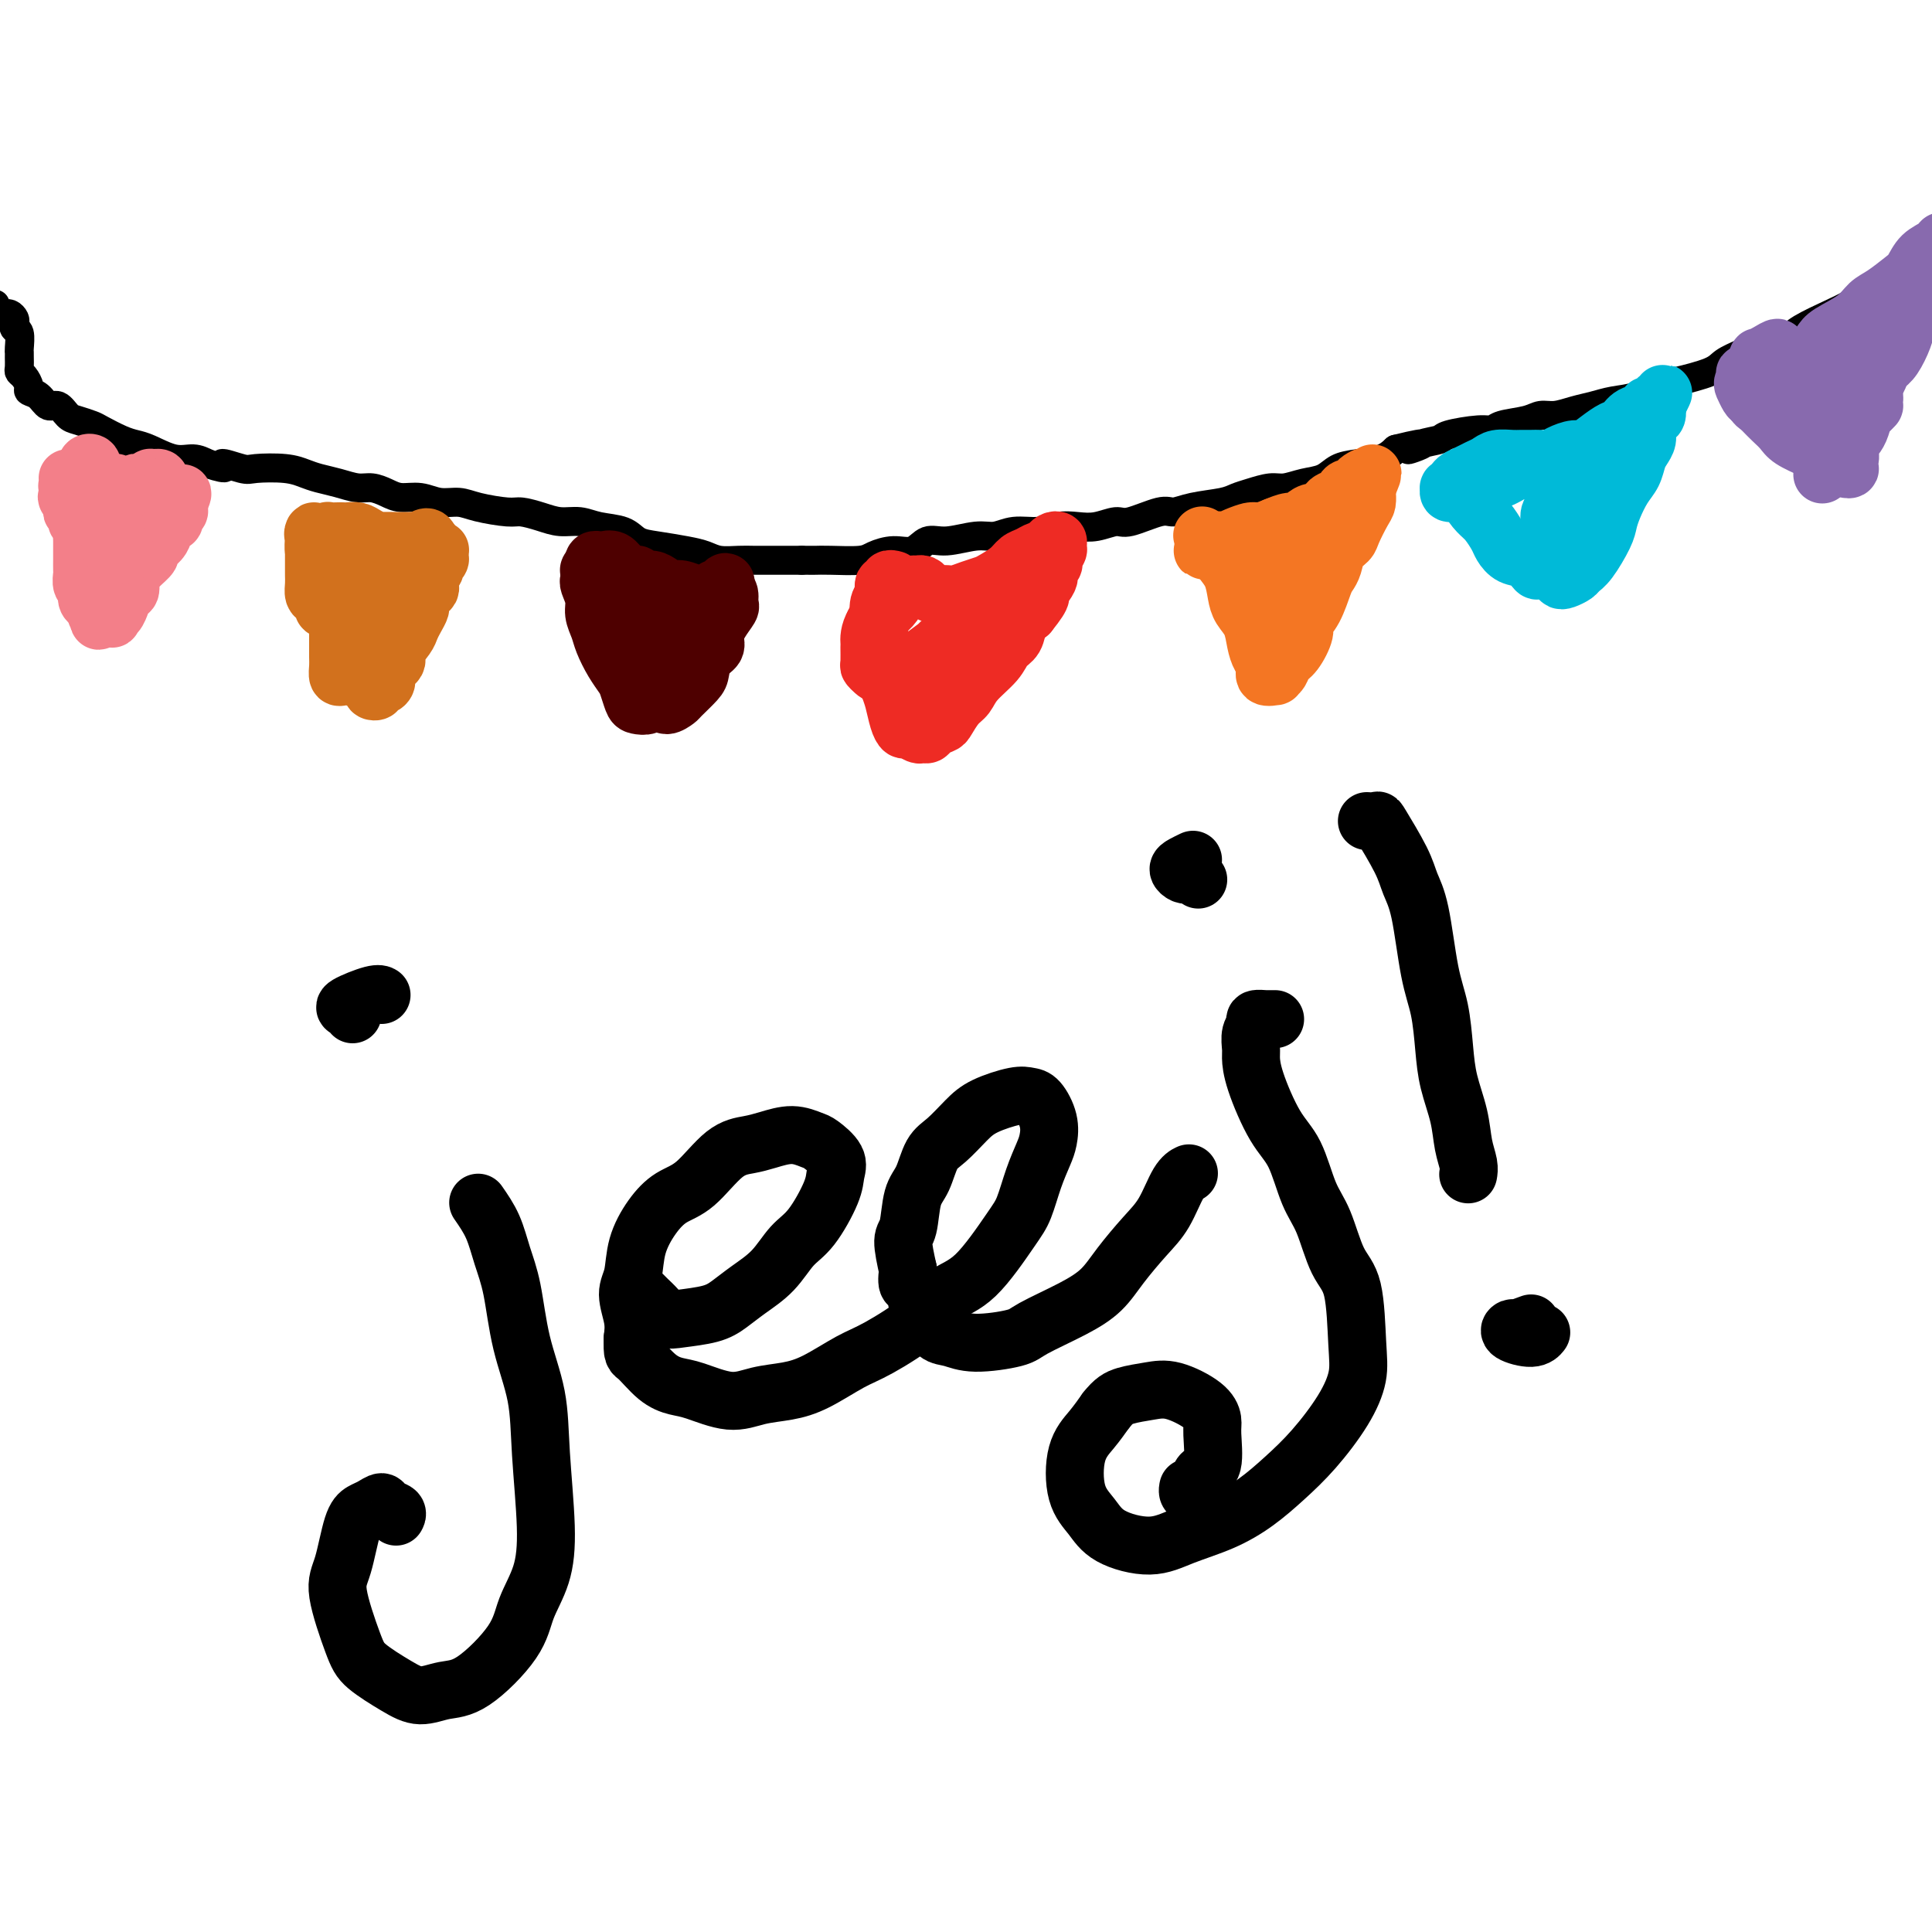
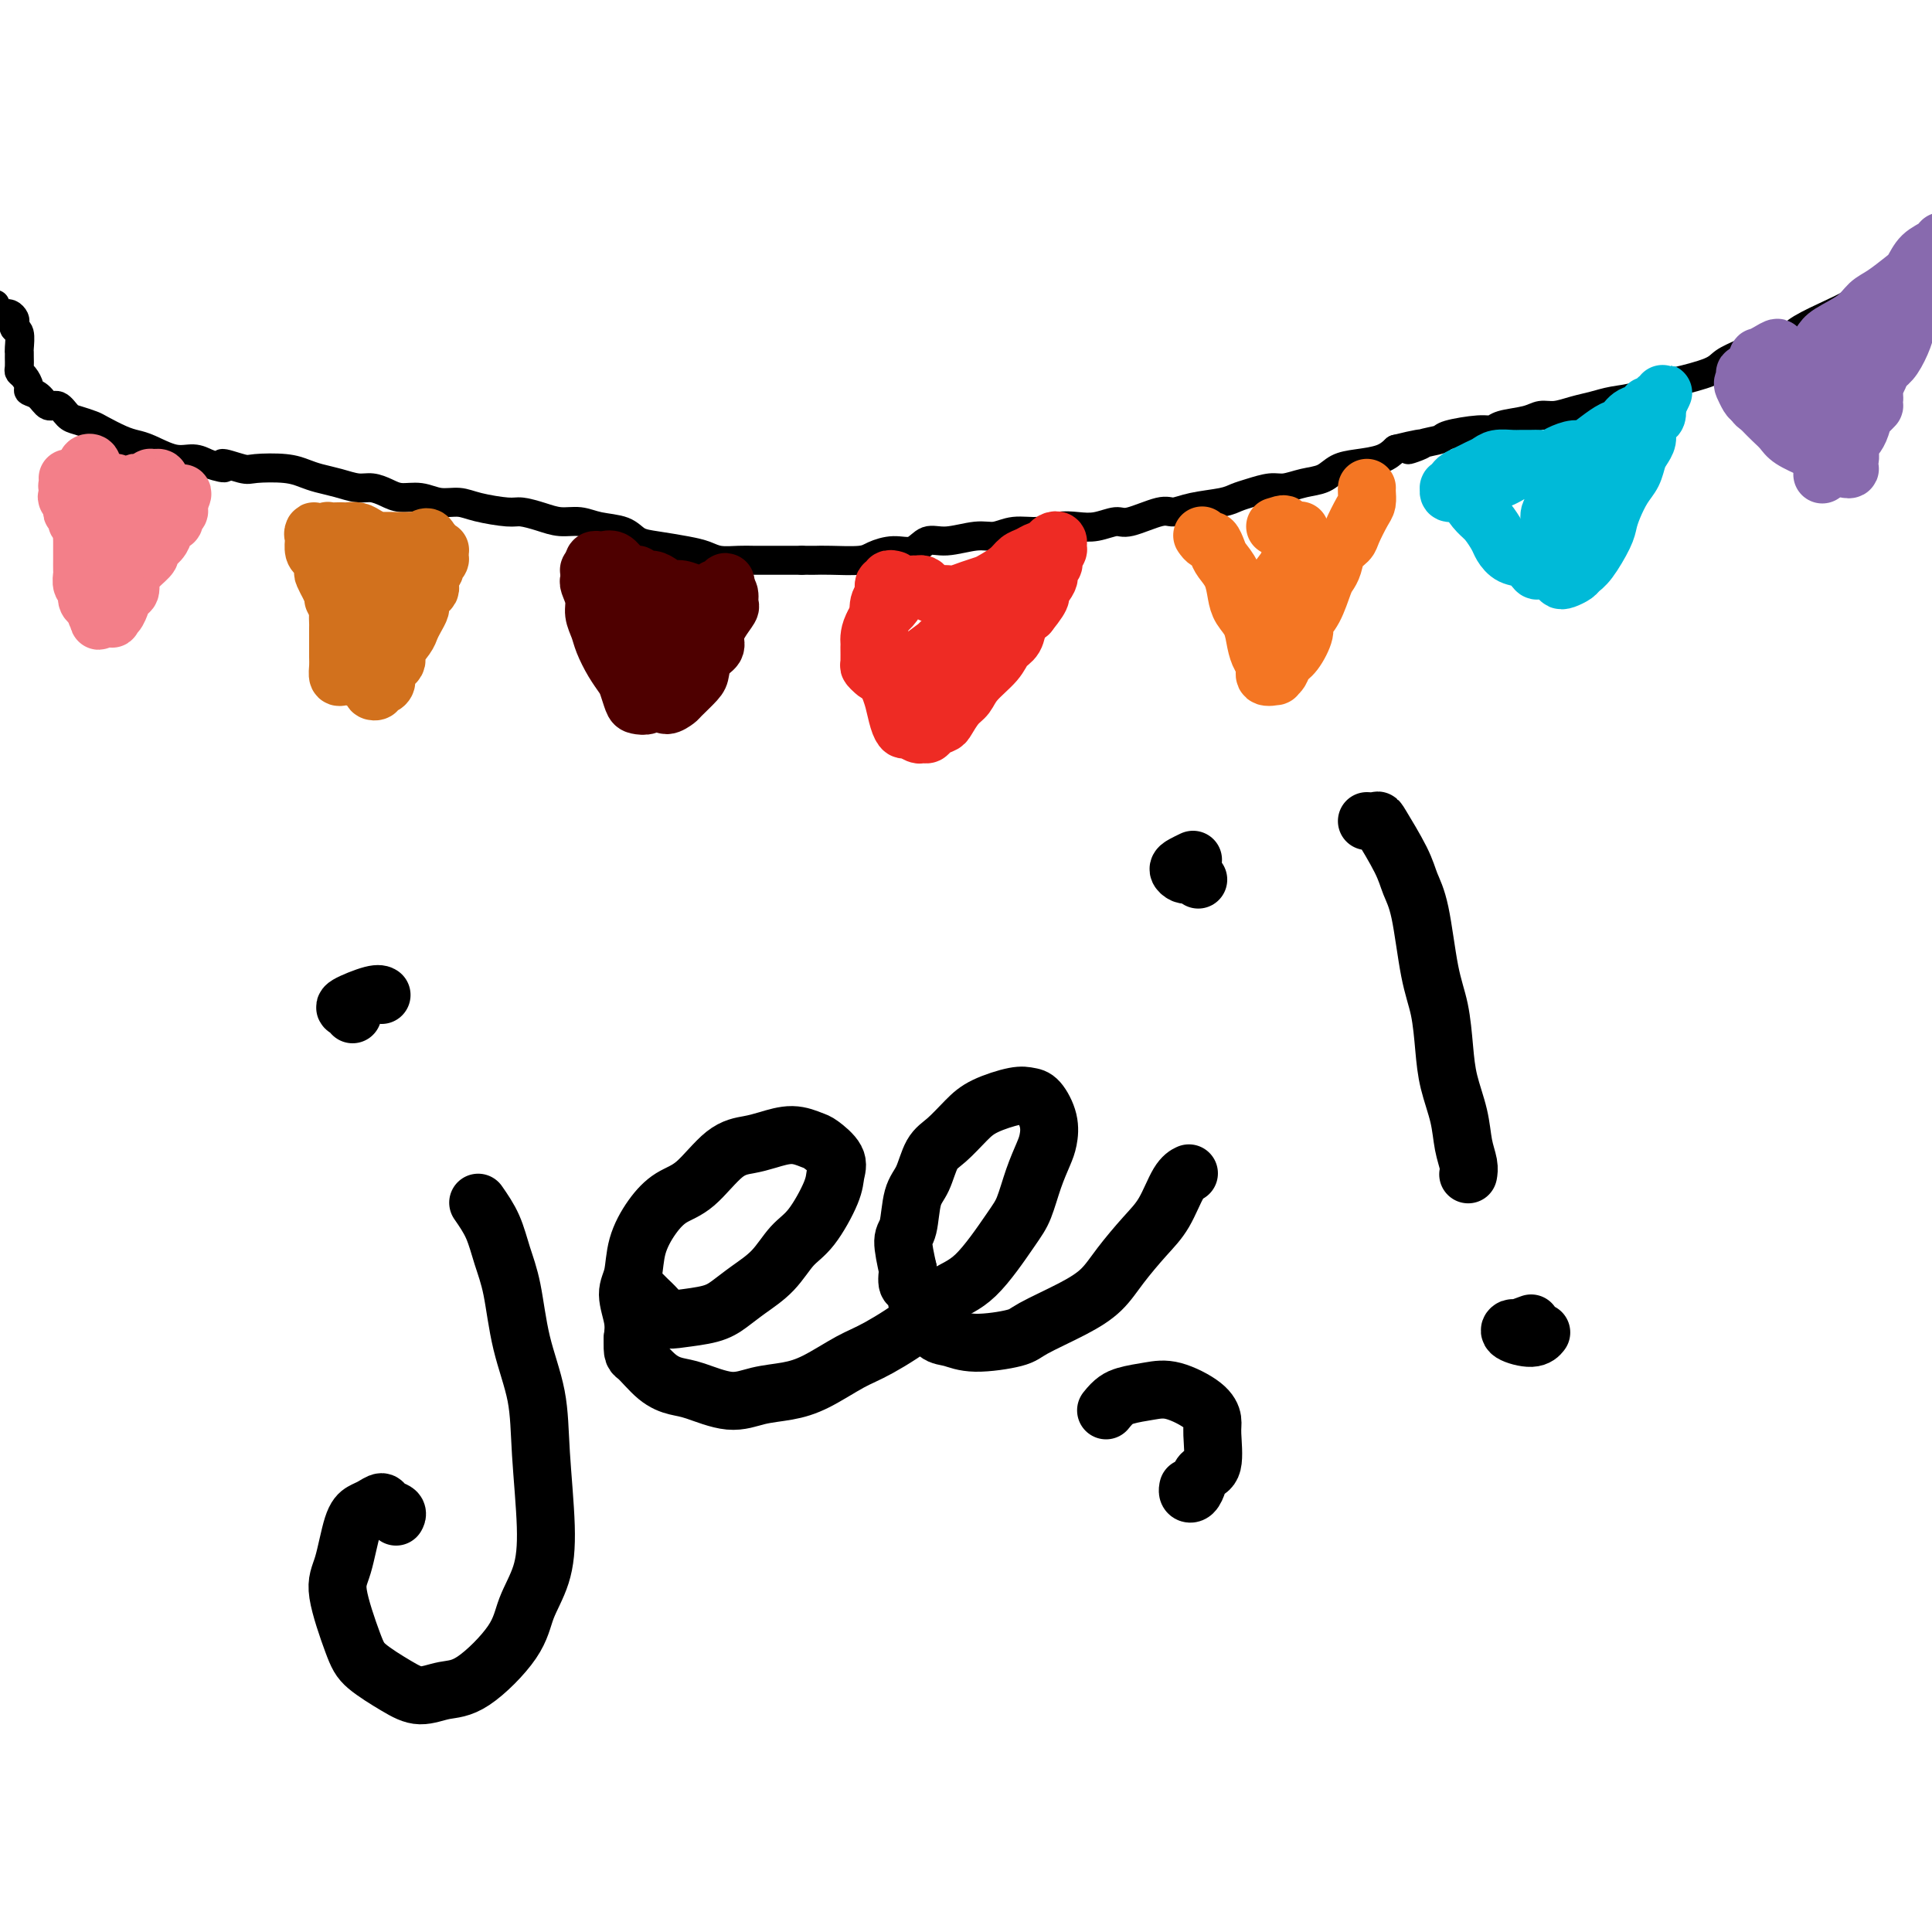
<svg xmlns="http://www.w3.org/2000/svg" viewBox="0 0 400 400" version="1.1">
  <g fill="none" stroke="#000000" stroke-width="6" stroke-linecap="round" stroke-linejoin="round">
    <path d="M-1,63c0.022,0.310 0.044,0.619 0,1c-0.044,0.381 -0.152,0.833 0,1c0.152,0.167 0.566,0.048 1,0c0.434,-0.048 0.887,-0.024 1,0c0.113,0.024 -0.114,0.048 0,0c0.114,-0.048 0.570,-0.170 1,0c0.430,0.170 0.833,0.630 1,1c0.167,0.370 0.097,0.649 0,1c-0.097,0.351 -0.222,0.776 0,1c0.222,0.224 0.792,0.249 1,1c0.208,0.751 0.055,2.229 0,3c-0.055,0.771 -0.012,0.836 0,1c0.012,0.164 -0.007,0.429 0,1c0.007,0.571 0.039,1.449 0,2c-0.039,0.551 -0.148,0.776 0,1c0.148,0.224 0.553,0.446 1,1c0.447,0.554 0.935,1.439 1,2c0.065,0.561 -0.292,0.798 0,1c0.292,0.202 1.232,0.369 2,1c0.768,0.631 1.365,1.728 2,2c0.635,0.272 1.309,-0.279 2,0c0.691,0.279 1.399,1.388 2,2c0.601,0.612 1.095,0.728 2,1c0.905,0.272 2.222,0.702 3,1c0.778,0.298 1.019,0.466 2,1c0.981,0.534 2.703,1.435 4,2c1.297,0.565 2.171,0.795 3,1c0.829,0.205 1.614,0.385 3,1c1.386,0.615 3.373,1.666 5,2c1.627,0.334 2.893,-0.047 4,0c1.107,0.047 2.053,0.524 3,1" />
    <path d="M43,96c5.568,1.797 2.990,0.288 3,0c0.010,-0.288 2.610,0.644 4,1c1.390,0.356 1.571,0.137 3,0c1.429,-0.137 4.105,-0.190 6,0c1.895,0.190 3.010,0.625 4,1c0.990,0.375 1.854,0.692 3,1c1.146,0.308 2.574,0.608 4,1c1.426,0.392 2.849,0.874 4,1c1.151,0.126 2.029,-0.106 3,0c0.971,0.106 2.034,0.549 3,1c0.966,0.451 1.834,0.908 3,1c1.166,0.092 2.630,-0.182 4,0c1.370,0.182 2.644,0.818 4,1c1.356,0.182 2.792,-0.092 4,0c1.208,0.092 2.188,0.551 4,1c1.812,0.449 4.455,0.890 6,1c1.545,0.110 1.990,-0.111 3,0c1.010,0.111 2.585,0.553 4,1c1.415,0.447 2.671,0.897 4,1c1.329,0.103 2.730,-0.141 4,0c1.270,0.141 2.408,0.668 4,1c1.592,0.332 3.637,0.470 5,1c1.363,0.530 2.044,1.452 3,2c0.956,0.548 2.188,0.721 4,1c1.812,0.279 4.203,0.663 6,1c1.797,0.337 3.000,0.626 4,1c1.000,0.374 1.798,0.832 3,1c1.202,0.168 2.807,0.045 4,0c1.193,-0.045 1.975,-0.012 3,0c1.025,0.012 2.293,0.003 4,0c1.707,-0.003 3.854,-0.002 6,0" />
    <path d="M166,116c3.215,0.003 2.754,0.011 3,0c0.246,-0.011 1.199,-0.039 3,0c1.801,0.039 4.449,0.146 6,0c1.551,-0.146 2.005,-0.546 3,-1c0.995,-0.454 2.531,-0.963 4,-1c1.469,-0.037 2.871,0.398 4,0c1.129,-0.398 1.984,-1.627 3,-2c1.016,-0.373 2.193,0.111 4,0c1.807,-0.111 4.244,-0.818 6,-1c1.756,-0.182 2.833,0.161 4,0c1.167,-0.161 2.426,-0.827 4,-1c1.574,-0.173 3.465,0.145 5,0c1.535,-0.145 2.715,-0.755 4,-1c1.285,-0.245 2.676,-0.126 4,0c1.324,0.126 2.580,0.259 4,0c1.420,-0.259 3.003,-0.910 4,-1c0.997,-0.090 1.408,0.379 3,0c1.592,-0.379 4.365,-1.607 6,-2c1.635,-0.393 2.131,0.050 3,0c0.869,-0.050 2.113,-0.592 4,-1c1.887,-0.408 4.419,-0.683 6,-1c1.581,-0.317 2.211,-0.677 3,-1c0.789,-0.323 1.737,-0.610 3,-1c1.263,-0.390 2.840,-0.882 4,-1c1.160,-0.118 1.901,0.137 3,0c1.099,-0.137 2.556,-0.666 4,-1c1.444,-0.334 2.876,-0.474 4,-1c1.124,-0.526 1.940,-1.440 3,-2c1.060,-0.560 2.362,-0.766 4,-1c1.638,-0.234 3.611,-0.495 5,-1c1.389,-0.505 2.195,-1.252 3,-2" />
    <path d="M289,93c9.129,-2.273 4.452,-0.455 3,0c-1.452,0.455 0.322,-0.452 2,-1c1.678,-0.548 3.262,-0.738 4,-1c0.738,-0.262 0.631,-0.595 2,-1c1.369,-0.405 4.215,-0.883 6,-1c1.785,-0.117 2.511,0.127 3,0c0.489,-0.127 0.742,-0.626 2,-1c1.258,-0.374 3.522,-0.625 5,-1c1.478,-0.375 2.168,-0.874 3,-1c0.832,-0.126 1.804,0.122 3,0c1.196,-0.122 2.617,-0.614 4,-1c1.383,-0.386 2.729,-0.666 4,-1c1.271,-0.334 2.466,-0.722 4,-1c1.534,-0.278 3.407,-0.445 5,-1c1.593,-0.555 2.907,-1.499 4,-2c1.093,-0.501 1.965,-0.558 4,-1c2.035,-0.442 5.235,-1.270 7,-2c1.765,-0.730 2.097,-1.363 3,-2c0.903,-0.637 2.376,-1.276 4,-2c1.624,-0.724 3.397,-1.531 5,-2c1.603,-0.469 3.035,-0.600 4,-1c0.965,-0.400 1.462,-1.070 3,-2c1.538,-0.930 4.116,-2.122 6,-3c1.884,-0.878 3.074,-1.443 4,-2c0.926,-0.557 1.589,-1.108 3,-2c1.411,-0.892 3.571,-2.126 5,-3c1.429,-0.874 2.126,-1.389 3,-2c0.874,-0.611 1.925,-1.318 3,-2c1.075,-0.682 2.174,-1.337 3,-2c0.826,-0.663 1.379,-1.332 2,-2c0.621,-0.668 1.311,-1.334 2,-2" />
    <path d="M404,48c8.545,-4.890 4.906,-2.615 4,-2c-0.906,0.615 0.920,-0.428 2,-1c1.080,-0.572 1.414,-0.671 2,-1c0.586,-0.329 1.426,-0.888 2,-1c0.574,-0.112 0.883,0.224 1,0c0.117,-0.224 0.042,-1.009 0,-1c-0.042,0.009 -0.050,0.812 0,1c0.050,0.188 0.158,-0.238 0,0c-0.158,0.238 -0.581,1.141 -1,2c-0.419,0.859 -0.834,1.674 -1,2c-0.166,0.326 -0.083,0.163 0,0" />
  </g>
  <g fill="none" stroke="#F37F89" stroke-width="12" stroke-linecap="round" stroke-linejoin="round">
    <path d="M14,99c0.028,0.304 0.057,0.607 0,1c-0.057,0.393 -0.198,0.875 0,1c0.198,0.125 0.736,-0.107 1,0c0.264,0.107 0.253,0.553 0,1c-0.253,0.447 -0.748,0.894 -1,1c-0.252,0.106 -0.260,-0.130 0,0c0.260,0.130 0.788,0.626 1,1c0.212,0.374 0.110,0.626 0,1c-0.110,0.374 -0.227,0.870 0,1c0.227,0.130 0.797,-0.105 1,0c0.203,0.105 0.040,0.552 0,1c-0.040,0.448 0.042,0.899 0,1c-0.042,0.101 -0.207,-0.146 0,0c0.207,0.146 0.788,0.687 1,1c0.212,0.313 0.057,0.399 0,1c-0.057,0.601 -0.015,1.718 0,2c0.015,0.282 0.004,-0.271 0,0c-0.004,0.271 -0.001,1.367 0,2c0.001,0.633 -0.001,0.804 0,1c0.001,0.196 0.004,0.419 0,1c-0.004,0.581 -0.016,1.521 0,2c0.016,0.479 0.060,0.495 0,1c-0.060,0.505 -0.223,1.497 0,2c0.223,0.503 0.833,0.516 1,1c0.167,0.484 -0.109,1.438 0,2c0.109,0.562 0.603,0.732 1,1c0.397,0.268 0.699,0.634 1,1" />
    <path d="M20,126c0.923,4.405 0.231,1.916 0,1c-0.231,-0.916 -0.002,-0.260 0,0c0.002,0.260 -0.224,0.123 0,0c0.224,-0.123 0.896,-0.234 1,0c0.104,0.234 -0.362,0.811 0,1c0.362,0.189 1.551,-0.010 2,0c0.449,0.010 0.158,0.229 0,0c-0.158,-0.229 -0.183,-0.906 0,-1c0.183,-0.094 0.575,0.394 1,0c0.425,-0.394 0.884,-1.671 1,-2c0.116,-0.329 -0.109,0.291 0,0c0.109,-0.291 0.553,-1.491 1,-2c0.447,-0.509 0.898,-0.325 1,-1c0.102,-0.675 -0.146,-2.207 0,-3c0.146,-0.793 0.687,-0.845 1,-1c0.313,-0.155 0.398,-0.411 1,-1c0.602,-0.589 1.719,-1.510 2,-2c0.281,-0.490 -0.275,-0.547 0,-1c0.275,-0.453 1.380,-1.301 2,-2c0.620,-0.699 0.755,-1.249 1,-2c0.245,-0.751 0.601,-1.704 1,-2c0.399,-0.296 0.843,0.065 1,0c0.157,-0.065 0.028,-0.556 0,-1c-0.028,-0.444 0.045,-0.840 0,-1c-0.045,-0.160 -0.208,-0.084 0,0c0.208,0.084 0.787,0.177 1,0c0.213,-0.177 0.061,-0.622 0,-1c-0.061,-0.378 -0.030,-0.689 0,-1" />
    <path d="M37,104c1.922,-3.713 -0.272,-0.995 -1,0c-0.728,0.995 0.011,0.266 0,0c-0.011,-0.266 -0.774,-0.070 -1,0c-0.226,0.070 0.083,0.015 0,0c-0.083,-0.015 -0.558,0.011 -1,0c-0.442,-0.011 -0.850,-0.058 -1,0c-0.150,0.058 -0.040,0.223 0,0c0.040,-0.223 0.010,-0.833 0,-1c-0.010,-0.167 -0.002,0.109 0,0c0.002,-0.109 -0.004,-0.604 0,-1c0.004,-0.396 0.016,-0.695 0,-1c-0.016,-0.305 -0.061,-0.617 0,-1c0.061,-0.383 0.229,-0.836 0,-1c-0.229,-0.164 -0.854,-0.040 -1,0c-0.146,0.040 0.186,-0.003 0,0c-0.186,0.003 -0.890,0.052 -1,0c-0.110,-0.052 0.374,-0.206 0,0c-0.374,0.206 -1.605,0.773 -2,1c-0.395,0.227 0.048,0.113 0,0c-0.048,-0.113 -0.586,-0.227 -1,0c-0.414,0.227 -0.703,0.794 -1,1c-0.297,0.206 -0.600,0.051 -1,0c-0.400,-0.051 -0.896,0.000 -1,0c-0.104,-0.000 0.183,-0.053 0,0c-0.183,0.053 -0.836,0.210 -1,0c-0.164,-0.210 0.162,-0.788 0,-1c-0.162,-0.212 -0.813,-0.057 -1,0c-0.187,0.057 0.089,0.016 0,0c-0.089,-0.016 -0.545,-0.008 -1,0" />
    <path d="M22,100c-1.555,0.171 -0.942,0.098 -1,0c-0.058,-0.098 -0.786,-0.222 -1,0c-0.214,0.222 0.087,0.789 0,1c-0.087,0.211 -0.560,0.066 -1,0c-0.440,-0.066 -0.846,-0.054 -1,0c-0.154,0.054 -0.055,0.150 0,0c0.055,-0.150 0.067,-0.547 0,-1c-0.067,-0.453 -0.213,-0.962 0,-1c0.213,-0.038 0.785,0.395 1,0c0.215,-0.395 0.072,-1.620 0,-2c-0.072,-0.380 -0.072,0.083 0,0c0.072,-0.083 0.216,-0.712 0,-1c-0.216,-0.288 -0.791,-0.236 -1,0c-0.209,0.236 -0.051,0.655 0,1c0.051,0.345 -0.005,0.614 0,1c0.005,0.386 0.071,0.887 0,1c-0.071,0.113 -0.279,-0.163 0,0c0.279,0.163 1.044,0.765 1,1c-0.044,0.235 -0.896,0.102 -1,0c-0.104,-0.102 0.542,-0.172 1,0c0.458,0.172 0.729,0.586 1,1" />
    <path d="M20,101c0.167,0.634 0.086,0.219 0,0c-0.086,-0.219 -0.177,-0.242 0,0c0.177,0.242 0.621,0.748 1,1c0.379,0.252 0.694,0.248 1,0c0.306,-0.248 0.605,-0.742 1,-1c0.395,-0.258 0.887,-0.280 1,0c0.113,0.280 -0.152,0.864 0,1c0.152,0.136 0.721,-0.175 1,0c0.279,0.175 0.267,0.838 0,1c-0.267,0.162 -0.790,-0.175 -1,0c-0.210,0.175 -0.109,0.863 0,1c0.109,0.137 0.225,-0.276 0,0c-0.225,0.276 -0.792,1.240 -1,2c-0.208,0.760 -0.055,1.317 0,2c0.055,0.683 0.014,1.493 0,2c-0.014,0.507 -0.001,0.710 0,1c0.001,0.290 -0.011,0.666 0,1c0.011,0.334 0.045,0.624 0,1c-0.045,0.376 -0.170,0.836 0,1c0.170,0.164 0.634,0.030 1,0c0.366,-0.030 0.634,0.043 1,0c0.366,-0.043 0.829,-0.204 1,0c0.171,0.204 0.049,0.773 0,1c-0.049,0.227 -0.024,0.114 0,0" />
  </g>
  <g fill="none" stroke="#D2711D" stroke-width="12" stroke-linecap="round" stroke-linejoin="round">
-     <path d="M65,112c-0.000,-0.181 -0.000,-0.362 0,0c0.000,0.362 0.000,1.265 0,2c-0.000,0.735 -0.001,1.300 0,2c0.001,0.700 0.003,1.536 0,2c-0.003,0.464 -0.011,0.558 0,1c0.011,0.442 0.040,1.233 0,2c-0.040,0.767 -0.150,1.512 0,2c0.150,0.488 0.561,0.720 1,1c0.439,0.280 0.905,0.607 1,1c0.095,0.393 -0.181,0.853 0,1c0.181,0.147 0.818,-0.017 1,0c0.182,0.017 -0.092,0.215 0,0c0.092,-0.215 0.550,-0.843 1,-1c0.450,-0.157 0.891,0.158 1,0c0.109,-0.158 -0.116,-0.789 0,-1c0.116,-0.211 0.571,-0.001 1,0c0.429,0.001 0.832,-0.207 1,0c0.168,0.207 0.101,0.830 0,1c-0.101,0.170 -0.237,-0.111 0,0c0.237,0.111 0.849,0.615 1,1c0.151,0.385 -0.157,0.653 0,1c0.157,0.347 0.778,0.775 1,1c0.222,0.225 0.044,0.249 0,1c-0.044,0.751 0.044,2.229 0,3c-0.044,0.771 -0.222,0.835 0,1c0.222,0.165 0.844,0.430 1,1c0.156,0.570 -0.154,1.446 0,2c0.154,0.554 0.773,0.788 1,1c0.227,0.212 0.061,0.403 0,1c-0.061,0.597 -0.017,1.599 0,2c0.017,0.401 0.009,0.200 0,0" />
    <path d="M76,140c0.399,2.347 -0.104,1.213 0,1c0.104,-0.213 0.815,0.493 1,1c0.185,0.507 -0.156,0.813 0,1c0.156,0.187 0.810,0.254 1,0c0.190,-0.254 -0.085,-0.831 0,-1c0.085,-0.169 0.529,0.069 1,0c0.471,-0.069 0.970,-0.445 1,-1c0.030,-0.555 -0.409,-1.289 0,-2c0.409,-0.711 1.668,-1.397 2,-2c0.332,-0.603 -0.261,-1.121 0,-2c0.261,-0.879 1.376,-2.118 2,-3c0.624,-0.882 0.759,-1.406 1,-2c0.241,-0.594 0.590,-1.258 1,-2c0.410,-0.742 0.880,-1.561 1,-2c0.120,-0.439 -0.111,-0.499 0,-1c0.111,-0.501 0.565,-1.444 1,-2c0.435,-0.556 0.853,-0.726 1,-1c0.147,-0.274 0.024,-0.651 0,-1c-0.024,-0.349 0.050,-0.671 0,-1c-0.050,-0.329 -0.223,-0.665 0,-1c0.223,-0.335 0.844,-0.668 1,-1c0.156,-0.332 -0.153,-0.664 0,-1c0.153,-0.336 0.769,-0.677 1,-1c0.231,-0.323 0.077,-0.626 0,-1c-0.077,-0.374 -0.077,-0.817 0,-1c0.077,-0.183 0.231,-0.105 0,0c-0.231,0.105 -0.846,0.238 -1,0c-0.154,-0.238 0.155,-0.847 0,-1c-0.155,-0.153 -0.772,0.151 -1,0c-0.228,-0.151 -0.065,-0.757 0,-1c0.065,-0.243 0.033,-0.121 0,0" />
    <path d="M89,112c-0.405,-1.547 -1.419,-0.415 -2,0c-0.581,0.415 -0.731,0.111 -1,0c-0.269,-0.111 -0.657,-0.030 -1,0c-0.343,0.030 -0.640,0.009 -1,0c-0.360,-0.009 -0.782,-0.005 -1,0c-0.218,0.005 -0.232,0.012 -1,0c-0.768,-0.012 -2.289,-0.042 -3,0c-0.711,0.042 -0.610,0.155 -1,0c-0.390,-0.155 -1.269,-0.577 -2,-1c-0.731,-0.423 -1.314,-0.845 -2,-1c-0.686,-0.155 -1.476,-0.042 -2,0c-0.524,0.042 -0.783,0.015 -1,0c-0.217,-0.015 -0.391,-0.017 -1,0c-0.609,0.017 -1.652,0.053 -2,0c-0.348,-0.053 -0.002,-0.194 0,0c0.002,0.194 -0.339,0.722 -1,1c-0.661,0.278 -1.641,0.307 -2,0c-0.359,-0.307 -0.097,-0.951 0,-1c0.097,-0.049 0.029,0.498 0,1c-0.029,0.502 -0.018,0.959 0,1c0.018,0.041 0.044,-0.336 0,0c-0.044,0.336 -0.156,1.384 0,2c0.156,0.616 0.582,0.800 1,1c0.418,0.200 0.829,0.416 1,1c0.171,0.584 0.101,1.535 0,2c-0.101,0.465 -0.233,0.444 0,1c0.233,0.556 0.832,1.688 1,2c0.168,0.312 -0.095,-0.197 0,0c0.095,0.197 0.547,1.098 1,2" />
    <path d="M69,123c0.558,1.969 -0.047,0.893 0,1c0.047,0.107 0.745,1.398 1,2c0.255,0.602 0.068,0.513 0,1c-0.068,0.487 -0.018,1.548 0,2c0.018,0.452 0.005,0.295 0,1c-0.005,0.705 -0.002,2.273 0,3c0.002,0.727 0.003,0.611 0,1c-0.003,0.389 -0.011,1.281 0,2c0.011,0.719 0.042,1.265 0,2c-0.042,0.735 -0.157,1.659 0,2c0.157,0.341 0.586,0.100 1,0c0.414,-0.100 0.814,-0.057 1,0c0.186,0.057 0.158,0.129 0,0c-0.158,-0.129 -0.446,-0.457 0,-1c0.446,-0.543 1.625,-1.300 2,-2c0.375,-0.700 -0.054,-1.342 0,-2c0.054,-0.658 0.591,-1.331 1,-2c0.409,-0.669 0.688,-1.334 1,-2c0.312,-0.666 0.656,-1.334 1,-2c0.344,-0.666 0.688,-1.330 1,-2c0.312,-0.670 0.592,-1.346 1,-2c0.408,-0.654 0.946,-1.284 1,-2c0.054,-0.716 -0.374,-1.516 0,-2c0.374,-0.484 1.550,-0.652 2,-1c0.450,-0.348 0.173,-0.875 0,-1c-0.173,-0.125 -0.242,0.152 0,0c0.242,-0.152 0.796,-0.733 1,-1c0.204,-0.267 0.058,-0.219 0,0c-0.058,0.219 -0.029,0.610 0,1" />
    <path d="M83,119c1.998,-3.340 0.494,-1.189 0,0c-0.494,1.189 0.022,1.418 0,2c-0.022,0.582 -0.583,1.518 -1,2c-0.417,0.482 -0.690,0.511 -1,1c-0.310,0.489 -0.656,1.437 -1,2c-0.344,0.563 -0.685,0.740 -1,1c-0.315,0.260 -0.602,0.602 -1,1c-0.398,0.398 -0.905,0.851 -1,1c-0.095,0.149 0.223,-0.004 0,0c-0.223,0.004 -0.987,0.167 -1,0c-0.013,-0.167 0.724,-0.664 1,-1c0.276,-0.336 0.090,-0.512 0,-1c-0.090,-0.488 -0.083,-1.286 0,-2c0.083,-0.714 0.243,-1.342 0,-2c-0.243,-0.658 -0.890,-1.346 -1,-2c-0.110,-0.654 0.317,-1.275 0,-2c-0.317,-0.725 -1.376,-1.553 -2,-2c-0.624,-0.447 -0.812,-0.513 -1,-1c-0.188,-0.487 -0.377,-1.395 -1,-2c-0.623,-0.605 -1.679,-0.908 -2,-1c-0.321,-0.092 0.094,0.027 0,0c-0.094,-0.027 -0.697,-0.201 -1,0c-0.303,0.201 -0.307,0.776 0,1c0.307,0.224 0.926,0.097 1,0c0.074,-0.097 -0.398,-0.163 0,0c0.398,0.163 1.665,0.554 2,1c0.335,0.446 -0.264,0.948 0,1c0.264,0.052 1.390,-0.347 2,0c0.610,0.347 0.703,1.440 1,2c0.297,0.560 0.799,0.589 1,1c0.201,0.411 0.100,1.206 0,2" />
    <path d="M76,121c1.250,1.405 0.875,0.917 1,1c0.125,0.083 0.750,0.738 1,1c0.250,0.262 0.125,0.131 0,0" />
  </g>
  <g fill="none" stroke="#4E0000" stroke-width="12" stroke-linecap="round" stroke-linejoin="round">
    <path d="M123,117c-0.423,0.446 -0.847,0.891 -1,1c-0.153,0.109 -0.037,-0.120 0,0c0.037,0.120 -0.005,0.587 0,1c0.005,0.413 0.057,0.771 0,1c-0.057,0.229 -0.223,0.328 0,1c0.223,0.672 0.836,1.915 1,3c0.164,1.085 -0.121,2.010 0,3c0.121,0.990 0.648,2.046 1,3c0.352,0.954 0.528,1.807 1,3c0.472,1.193 1.239,2.726 2,4c0.761,1.274 1.517,2.290 2,3c0.483,0.710 0.693,1.115 1,2c0.307,0.885 0.712,2.252 1,3c0.288,0.748 0.459,0.879 1,1c0.541,0.121 1.453,0.233 2,0c0.547,-0.233 0.728,-0.812 1,-1c0.272,-0.188 0.634,0.015 1,0c0.366,-0.015 0.735,-0.249 1,0c0.265,0.249 0.424,0.980 1,1c0.576,0.020 1.568,-0.670 2,-1c0.432,-0.330 0.306,-0.301 1,-1c0.694,-0.699 2.210,-2.126 3,-3c0.790,-0.874 0.854,-1.195 1,-2c0.146,-0.805 0.372,-2.093 1,-3c0.628,-0.907 1.656,-1.432 2,-2c0.344,-0.568 0.002,-1.178 0,-2c-0.002,-0.822 0.337,-1.856 1,-3c0.663,-1.144 1.652,-2.400 2,-3c0.348,-0.600 0.055,-0.546 0,-1c-0.055,-0.454 0.127,-1.415 0,-2c-0.127,-0.585 -0.564,-0.792 -1,-1" />
    <path d="M150,122c0.770,-2.943 -0.306,-0.802 -1,0c-0.694,0.802 -1.005,0.263 -1,0c0.005,-0.263 0.325,-0.252 0,0c-0.325,0.252 -1.294,0.744 -2,1c-0.706,0.256 -1.147,0.275 -2,0c-0.853,-0.275 -2.116,-0.843 -3,-1c-0.884,-0.157 -1.389,0.098 -2,0c-0.611,-0.098 -1.329,-0.548 -2,-1c-0.671,-0.452 -1.296,-0.908 -2,-1c-0.704,-0.092 -1.487,0.178 -2,0c-0.513,-0.178 -0.757,-0.804 -1,-1c-0.243,-0.196 -0.485,0.039 -1,0c-0.515,-0.039 -1.305,-0.351 -2,-1c-0.695,-0.649 -1.297,-1.635 -2,-2c-0.703,-0.365 -1.506,-0.108 -2,0c-0.494,0.108 -0.678,0.068 -1,0c-0.322,-0.068 -0.781,-0.163 -1,0c-0.219,0.163 -0.196,0.584 0,1c0.196,0.416 0.566,0.828 1,1c0.434,0.172 0.933,0.106 1,0c0.067,-0.106 -0.298,-0.250 0,0c0.298,0.250 1.259,0.895 2,1c0.741,0.105 1.260,-0.330 2,0c0.740,0.330 1.700,1.425 2,2c0.300,0.575 -0.059,0.629 0,1c0.059,0.371 0.538,1.059 1,2c0.462,0.941 0.908,2.136 1,3c0.092,0.864 -0.171,1.396 0,2c0.171,0.604 0.777,1.278 1,2c0.223,0.722 0.064,1.492 0,2c-0.064,0.508 -0.032,0.754 0,1" />
    <path d="M134,134c0.464,2.192 0.123,1.171 0,1c-0.123,-0.171 -0.029,0.506 0,1c0.029,0.494 -0.006,0.805 0,1c0.006,0.195 0.053,0.275 0,0c-0.053,-0.275 -0.206,-0.905 0,-1c0.206,-0.095 0.773,0.344 1,0c0.227,-0.344 0.116,-1.471 0,-2c-0.116,-0.529 -0.237,-0.461 0,-1c0.237,-0.539 0.833,-1.686 1,-2c0.167,-0.314 -0.095,0.203 0,0c0.095,-0.203 0.547,-1.127 1,-2c0.453,-0.873 0.907,-1.695 1,-2c0.093,-0.305 -0.175,-0.092 0,0c0.175,0.092 0.793,0.062 1,0c0.207,-0.062 0.003,-0.157 0,0c-0.003,0.157 0.195,0.564 0,1c-0.195,0.436 -0.784,0.900 -1,1c-0.216,0.100 -0.058,-0.165 0,0c0.058,0.165 0.017,0.762 0,1c-0.017,0.238 -0.008,0.119 0,0" />
  </g>
  <g fill="none" stroke="#EE2B24" stroke-width="12" stroke-linecap="round" stroke-linejoin="round">
    <path d="M185,120c0.122,0.034 0.244,0.068 0,0c-0.244,-0.068 -0.854,-0.238 -1,0c-0.146,0.238 0.171,0.885 0,1c-0.171,0.115 -0.830,-0.300 -1,0c-0.170,0.300 0.150,1.315 0,2c-0.150,0.685 -0.769,1.040 -1,2c-0.231,0.960 -0.073,2.526 0,4c0.073,1.474 0.061,2.858 0,4c-0.061,1.142 -0.171,2.042 0,3c0.171,0.958 0.623,1.974 1,3c0.377,1.026 0.677,2.064 1,3c0.323,0.936 0.668,1.771 1,3c0.332,1.229 0.652,2.851 1,4c0.348,1.149 0.723,1.825 1,2c0.277,0.175 0.454,-0.152 1,0c0.546,0.152 1.460,0.783 2,1c0.540,0.217 0.707,0.018 1,0c0.293,-0.018 0.711,0.143 1,0c0.289,-0.143 0.448,-0.590 1,-1c0.552,-0.410 1.497,-0.783 2,-1c0.503,-0.217 0.565,-0.277 1,-1c0.435,-0.723 1.243,-2.109 2,-3c0.757,-0.891 1.464,-1.287 2,-2c0.536,-0.713 0.902,-1.742 2,-3c1.098,-1.258 2.927,-2.746 4,-4c1.073,-1.254 1.391,-2.274 2,-3c0.609,-0.726 1.510,-1.157 2,-2c0.490,-0.843 0.569,-2.098 1,-3c0.431,-0.902 1.216,-1.451 2,-2" />
    <path d="M213,127c3.731,-4.621 2.058,-3.672 2,-4c-0.058,-0.328 1.500,-1.933 2,-3c0.500,-1.067 -0.058,-1.595 0,-2c0.058,-0.405 0.733,-0.686 1,-1c0.267,-0.314 0.125,-0.662 0,-1c-0.125,-0.338 -0.233,-0.666 0,-1c0.233,-0.334 0.806,-0.675 1,-1c0.194,-0.325 0.010,-0.633 0,-1c-0.010,-0.367 0.153,-0.793 0,-1c-0.153,-0.207 -0.621,-0.196 -1,0c-0.379,0.196 -0.668,0.577 -1,1c-0.332,0.423 -0.707,0.890 -1,1c-0.293,0.110 -0.505,-0.135 -1,0c-0.495,0.135 -1.272,0.652 -2,1c-0.728,0.348 -1.405,0.527 -2,1c-0.595,0.473 -1.108,1.241 -2,2c-0.892,0.759 -2.164,1.510 -3,2c-0.836,0.490 -1.236,0.720 -2,1c-0.764,0.280 -1.892,0.612 -3,1c-1.108,0.388 -2.195,0.833 -3,1c-0.805,0.167 -1.329,0.055 -2,0c-0.671,-0.055 -1.489,-0.053 -2,0c-0.511,0.053 -0.713,0.158 -1,0c-0.287,-0.158 -0.657,-0.577 -1,-1c-0.343,-0.423 -0.658,-0.850 -1,-1c-0.342,-0.150 -0.710,-0.024 -1,0c-0.290,0.024 -0.500,-0.054 -1,0c-0.500,0.054 -1.289,0.241 -2,1c-0.711,0.759 -1.345,2.089 -2,3c-0.655,0.911 -1.330,1.403 -2,2c-0.670,0.597 -1.335,1.298 -2,2" />
    <path d="M181,129c-1.154,1.974 -1.039,3.407 -1,4c0.039,0.593 0.000,0.344 0,1c-0.000,0.656 0.038,2.216 0,3c-0.038,0.784 -0.151,0.792 0,1c0.151,0.208 0.566,0.615 1,1c0.434,0.385 0.886,0.749 2,1c1.114,0.251 2.889,0.391 4,0c1.111,-0.391 1.558,-1.312 2,-2c0.442,-0.688 0.881,-1.142 2,-2c1.119,-0.858 2.919,-2.118 4,-3c1.081,-0.882 1.443,-1.385 2,-2c0.557,-0.615 1.309,-1.342 2,-2c0.691,-0.658 1.322,-1.245 2,-2c0.678,-0.755 1.402,-1.677 2,-2c0.598,-0.323 1.069,-0.048 1,0c-0.069,0.048 -0.677,-0.130 -1,0c-0.323,0.130 -0.361,0.570 -1,1c-0.639,0.430 -1.877,0.850 -3,2c-1.123,1.150 -2.129,3.030 -3,4c-0.871,0.970 -1.607,1.031 -2,2c-0.393,0.969 -0.443,2.846 -1,4c-0.557,1.154 -1.621,1.585 -2,2c-0.379,0.415 -0.073,0.814 0,1c0.073,0.186 -0.086,0.160 0,0c0.086,-0.160 0.416,-0.452 1,-1c0.584,-0.548 1.421,-1.352 2,-2c0.579,-0.648 0.901,-1.141 2,-2c1.099,-0.859 2.975,-2.086 4,-3c1.025,-0.914 1.199,-1.515 2,-2c0.801,-0.485 2.229,-0.853 3,-1c0.771,-0.147 0.886,-0.074 1,0" />
    <path d="M206,130c2.500,-1.667 1.250,-0.833 0,0" />
  </g>
  <g fill="none" stroke="#F47623" stroke-width="12" stroke-linecap="round" stroke-linejoin="round">
    <path d="M249,111c-0.090,-0.126 -0.180,-0.253 0,0c0.180,0.253 0.629,0.885 1,1c0.371,0.115 0.663,-0.286 1,0c0.337,0.286 0.719,1.259 1,2c0.281,0.741 0.460,1.250 1,2c0.540,0.750 1.440,1.740 2,3c0.560,1.260 0.780,2.788 1,4c0.220,1.212 0.442,2.106 1,3c0.558,0.894 1.454,1.788 2,3c0.546,1.212 0.743,2.741 1,4c0.257,1.259 0.576,2.247 1,3c0.424,0.753 0.954,1.272 1,2c0.046,0.728 -0.392,1.667 0,2c0.392,0.333 1.613,0.061 2,0c0.387,-0.061 -0.060,0.089 0,0c0.060,-0.089 0.627,-0.418 1,-1c0.373,-0.582 0.550,-1.416 1,-2c0.450,-0.584 1.171,-0.916 2,-2c0.829,-1.084 1.766,-2.920 2,-4c0.234,-1.080 -0.235,-1.405 0,-2c0.235,-0.595 1.175,-1.461 2,-3c0.825,-1.539 1.534,-3.750 2,-5c0.466,-1.250 0.687,-1.540 1,-2c0.313,-0.460 0.717,-1.089 1,-2c0.283,-0.911 0.444,-2.102 1,-3c0.556,-0.898 1.508,-1.501 2,-2c0.492,-0.499 0.524,-0.893 1,-2c0.476,-1.107 1.396,-2.925 2,-4c0.604,-1.075 0.893,-1.405 1,-2c0.107,-0.595 0.030,-1.456 0,-2c-0.030,-0.544 -0.015,-0.772 0,-1" />
-     <path d="M283,101c2.309,-5.429 0.582,-2.001 0,-1c-0.582,1.001 -0.019,-0.426 0,-1c0.019,-0.574 -0.506,-0.294 -1,0c-0.494,0.294 -0.957,0.604 -1,1c-0.043,0.396 0.335,0.878 0,1c-0.335,0.122 -1.384,-0.117 -2,0c-0.616,0.117 -0.798,0.591 -1,1c-0.202,0.409 -0.425,0.753 -1,1c-0.575,0.247 -1.501,0.396 -2,1c-0.499,0.604 -0.570,1.664 -1,2c-0.430,0.336 -1.220,-0.051 -2,0c-0.780,0.051 -1.550,0.539 -2,1c-0.450,0.461 -0.581,0.893 -1,1c-0.419,0.107 -1.127,-0.112 -2,0c-0.873,0.112 -1.912,0.555 -3,1c-1.088,0.445 -2.227,0.893 -3,1c-0.773,0.107 -1.181,-0.125 -2,0c-0.819,0.125 -2.050,0.608 -3,1c-0.950,0.392 -1.618,0.694 -2,1c-0.382,0.306 -0.478,0.617 -1,1c-0.522,0.383 -1.471,0.837 -2,1c-0.529,0.163 -0.638,0.036 -1,0c-0.362,-0.036 -0.977,0.019 -1,0c-0.023,-0.019 0.546,-0.113 1,0c0.454,0.113 0.792,0.433 1,0c0.208,-0.433 0.286,-1.618 1,-2c0.714,-0.382 2.064,0.038 3,0c0.936,-0.038 1.457,-0.536 2,-1c0.543,-0.464 1.108,-0.894 2,-1c0.892,-0.106 2.112,0.113 3,0c0.888,-0.113 1.444,-0.556 2,-1" />
    <path d="M264,109c2.512,-0.832 1.794,-0.413 2,0c0.206,0.413 1.338,0.820 2,1c0.662,0.180 0.853,0.131 1,0c0.147,-0.131 0.248,-0.346 0,0c-0.248,0.346 -0.845,1.251 -1,2c-0.155,0.749 0.132,1.340 0,2c-0.132,0.660 -0.684,1.389 -1,2c-0.316,0.611 -0.395,1.105 -1,2c-0.605,0.895 -1.736,2.190 -2,3c-0.264,0.810 0.340,1.136 0,2c-0.340,0.864 -1.623,2.267 -2,3c-0.377,0.733 0.151,0.796 0,1c-0.151,0.204 -0.980,0.549 -1,1c-0.020,0.451 0.768,1.007 1,1c0.232,-0.007 -0.093,-0.577 0,-1c0.093,-0.423 0.605,-0.698 1,-1c0.395,-0.302 0.674,-0.630 1,-1c0.326,-0.370 0.700,-0.781 1,-1c0.300,-0.219 0.525,-0.245 1,-1c0.475,-0.755 1.199,-2.237 2,-3c0.801,-0.763 1.679,-0.807 2,-1c0.321,-0.193 0.086,-0.536 0,-1c-0.086,-0.464 -0.023,-1.048 0,-1c0.023,0.048 0.007,0.728 0,1c-0.007,0.272 -0.003,0.136 0,0" />
  </g>
  <g fill="none" stroke="#00BAD8" stroke-width="12" stroke-linecap="round" stroke-linejoin="round">
    <path d="M302,101c0.296,0.039 0.593,0.078 1,0c0.407,-0.078 0.925,-0.274 1,0c0.075,0.274 -0.293,1.018 0,2c0.293,0.982 1.246,2.204 2,3c0.754,0.796 1.308,1.168 2,2c0.692,0.832 1.524,2.126 2,3c0.476,0.874 0.598,1.330 1,2c0.402,0.670 1.085,1.555 2,2c0.915,0.445 2.063,0.448 3,1c0.937,0.552 1.665,1.651 2,2c0.335,0.349 0.279,-0.053 1,0c0.721,0.053 2.220,0.561 3,1c0.780,0.439 0.841,0.808 1,1c0.159,0.192 0.417,0.207 1,0c0.583,-0.207 1.490,-0.635 2,-1c0.510,-0.365 0.622,-0.666 1,-1c0.378,-0.334 1.021,-0.701 2,-2c0.979,-1.299 2.293,-3.530 3,-5c0.707,-1.470 0.805,-2.179 1,-3c0.195,-0.821 0.486,-1.753 1,-3c0.514,-1.247 1.252,-2.809 2,-4c0.748,-1.191 1.506,-2.009 2,-3c0.494,-0.991 0.724,-2.153 1,-3c0.276,-0.847 0.600,-1.378 1,-2c0.400,-0.622 0.878,-1.335 1,-2c0.122,-0.665 -0.112,-1.281 0,-2c0.112,-0.719 0.569,-1.540 1,-2c0.431,-0.460 0.838,-0.560 1,-1c0.162,-0.440 0.081,-1.220 0,-2" />
    <path d="M343,84c2.633,-5.358 0.715,-1.255 0,0c-0.715,1.255 -0.227,-0.340 0,-1c0.227,-0.660 0.195,-0.385 0,0c-0.195,0.385 -0.552,0.881 -1,1c-0.448,0.119 -0.987,-0.137 -1,0c-0.013,0.137 0.499,0.669 0,1c-0.499,0.331 -2.011,0.461 -3,1c-0.989,0.539 -1.457,1.489 -2,2c-0.543,0.511 -1.160,0.585 -2,1c-0.840,0.415 -1.902,1.173 -3,2c-1.098,0.827 -2.234,1.724 -3,2c-0.766,0.276 -1.164,-0.070 -2,0c-0.836,0.070 -2.111,0.555 -3,1c-0.889,0.445 -1.392,0.852 -2,1c-0.608,0.148 -1.321,0.039 -2,0c-0.679,-0.039 -1.322,-0.007 -2,0c-0.678,0.007 -1.389,-0.009 -2,0c-0.611,0.009 -1.122,0.044 -2,0c-0.878,-0.044 -2.123,-0.166 -3,0c-0.877,0.166 -1.387,0.622 -2,1c-0.613,0.378 -1.331,0.680 -2,1c-0.669,0.320 -1.289,0.659 -2,1c-0.711,0.341 -1.512,0.684 -2,1c-0.488,0.316 -0.664,0.606 -1,1c-0.336,0.394 -0.834,0.891 -1,1c-0.166,0.109 -0.000,-0.171 0,0c0.000,0.171 -0.166,0.792 0,1c0.166,0.208 0.663,0.004 1,0c0.337,-0.004 0.514,0.191 1,0c0.486,-0.191 1.282,-0.769 2,-1c0.718,-0.231 1.359,-0.116 2,0" />
    <path d="M306,101c1.254,-0.200 1.389,-0.698 2,-1c0.611,-0.302 1.697,-0.406 3,-1c1.303,-0.594 2.821,-1.677 4,-2c1.179,-0.323 2.018,0.114 3,0c0.982,-0.114 2.105,-0.778 3,-1c0.895,-0.222 1.561,-0.001 2,0c0.439,0.001 0.651,-0.218 1,0c0.349,0.218 0.835,0.874 1,1c0.165,0.126 0.008,-0.279 0,0c-0.008,0.279 0.134,1.243 0,2c-0.134,0.757 -0.544,1.307 -1,2c-0.456,0.693 -0.959,1.531 -1,2c-0.041,0.469 0.381,0.571 0,1c-0.381,0.429 -1.563,1.187 -2,2c-0.437,0.813 -0.129,1.683 0,2c0.129,0.317 0.078,0.083 0,0c-0.078,-0.083 -0.183,-0.015 0,0c0.183,0.015 0.655,-0.024 1,0c0.345,0.024 0.565,0.111 1,0c0.435,-0.111 1.087,-0.419 2,-1c0.913,-0.581 2.088,-1.435 3,-2c0.912,-0.565 1.562,-0.842 2,-1c0.438,-0.158 0.664,-0.198 1,0c0.336,0.198 0.781,0.636 1,1c0.219,0.364 0.213,0.656 0,1c-0.213,0.344 -0.631,0.741 -1,1c-0.369,0.259 -0.687,0.382 -1,1c-0.313,0.618 -0.620,1.733 -1,2c-0.380,0.267 -0.833,-0.313 -1,0c-0.167,0.313 -0.048,1.518 0,2c0.048,0.482 0.024,0.241 0,0" />
    <path d="M328,112c-0.467,1.467 -0.133,1.133 0,1c0.133,-0.133 0.067,-0.067 0,0" />
  </g>
  <g fill="none" stroke="#886AAE" stroke-width="12" stroke-linecap="round" stroke-linejoin="round">
    <path d="M368,73c0.548,-0.036 1.095,-0.072 1,0c-0.095,0.072 -0.834,0.252 -1,0c-0.166,-0.252 0.239,-0.937 0,-1c-0.239,-0.063 -1.123,0.497 -2,1c-0.877,0.503 -1.749,0.950 -2,1c-0.251,0.050 0.117,-0.296 0,0c-0.117,0.296 -0.719,1.233 -1,2c-0.281,0.767 -0.241,1.362 0,2c0.241,0.638 0.681,1.319 1,2c0.319,0.681 0.515,1.363 1,2c0.485,0.637 1.257,1.229 2,2c0.743,0.771 1.457,1.721 2,2c0.543,0.279 0.916,-0.113 2,0c1.084,0.113 2.881,0.732 4,1c1.119,0.268 1.561,0.185 2,0c0.439,-0.185 0.876,-0.472 2,-1c1.124,-0.528 2.934,-1.297 4,-2c1.066,-0.703 1.388,-1.341 2,-2c0.612,-0.659 1.516,-1.338 2,-2c0.484,-0.662 0.549,-1.308 1,-2c0.451,-0.692 1.288,-1.430 2,-2c0.712,-0.570 1.300,-0.971 2,-2c0.700,-1.029 1.511,-2.684 2,-4c0.489,-1.316 0.655,-2.292 1,-3c0.345,-0.708 0.870,-1.148 1,-2c0.130,-0.852 -0.134,-2.115 0,-3c0.134,-0.885 0.666,-1.392 1,-2c0.334,-0.608 0.471,-1.318 1,-2c0.529,-0.682 1.450,-1.338 2,-2c0.550,-0.662 0.729,-1.332 1,-2c0.271,-0.668 0.636,-1.334 1,-2" />
    <path d="M402,52c1.542,-3.559 0.396,-1.455 0,-1c-0.396,0.455 -0.044,-0.739 0,-1c0.044,-0.261 -0.221,0.409 -1,1c-0.779,0.591 -2.071,1.102 -3,2c-0.929,0.898 -1.495,2.183 -2,3c-0.505,0.817 -0.947,1.167 -2,2c-1.053,0.833 -2.715,2.148 -4,3c-1.285,0.852 -2.191,1.240 -3,2c-0.809,0.760 -1.519,1.893 -3,3c-1.481,1.107 -3.734,2.190 -5,3c-1.266,0.810 -1.547,1.349 -2,2c-0.453,0.651 -1.080,1.416 -2,2c-0.920,0.584 -2.135,0.987 -3,1c-0.865,0.013 -1.380,-0.362 -2,0c-0.620,0.362 -1.347,1.463 -2,2c-0.653,0.537 -1.234,0.511 -2,1c-0.766,0.489 -1.719,1.495 -2,2c-0.281,0.505 0.110,0.511 0,1c-0.110,0.489 -0.722,1.462 -1,2c-0.278,0.538 -0.222,0.640 0,1c0.222,0.360 0.612,0.979 1,1c0.388,0.021 0.776,-0.557 1,-1c0.224,-0.443 0.285,-0.753 1,-1c0.715,-0.247 2.083,-0.433 3,-1c0.917,-0.567 1.383,-1.515 2,-2c0.617,-0.485 1.384,-0.505 2,-1c0.616,-0.495 1.079,-1.464 2,-2c0.921,-0.536 2.298,-0.638 3,-1c0.702,-0.362 0.727,-0.982 1,-1c0.273,-0.018 0.792,0.566 1,1c0.208,0.434 0.104,0.717 0,1" />
    <path d="M380,76c2.615,-0.751 0.652,0.373 0,1c-0.652,0.627 0.006,0.757 0,1c-0.006,0.243 -0.677,0.600 -1,1c-0.323,0.400 -0.298,0.842 0,1c0.298,0.158 0.867,0.032 1,0c0.133,-0.032 -0.172,0.031 0,0c0.172,-0.031 0.820,-0.156 1,0c0.180,0.156 -0.107,0.592 0,1c0.107,0.408 0.610,0.788 1,1c0.390,0.212 0.669,0.256 1,0c0.331,-0.256 0.716,-0.812 1,-1c0.284,-0.188 0.468,-0.008 1,0c0.532,0.008 1.411,-0.156 2,0c0.589,0.156 0.888,0.633 1,1c0.112,0.367 0.036,0.624 0,1c-0.036,0.376 -0.033,0.871 0,1c0.033,0.129 0.094,-0.109 0,0c-0.094,0.109 -0.344,0.565 -1,1c-0.656,0.435 -1.718,0.848 -2,1c-0.282,0.152 0.216,0.044 0,0c-0.216,-0.044 -1.147,-0.025 -2,0c-0.853,0.025 -1.629,0.057 -2,0c-0.371,-0.057 -0.337,-0.201 -1,-1c-0.663,-0.799 -2.023,-2.253 -3,-3c-0.977,-0.747 -1.571,-0.788 -2,-1c-0.429,-0.212 -0.692,-0.596 -2,-1c-1.308,-0.404 -3.660,-0.826 -5,-1c-1.340,-0.174 -1.669,-0.098 -2,0c-0.331,0.098 -0.666,0.219 -1,0c-0.334,-0.219 -0.667,-0.777 -1,-1c-0.333,-0.223 -0.667,-0.112 -1,0" />
    <path d="M363,78c-2.949,-1.280 -1.323,-0.480 -1,0c0.323,0.480 -0.657,0.638 -1,1c-0.343,0.362 -0.047,0.926 0,1c0.047,0.074 -0.153,-0.342 0,0c0.153,0.342 0.660,1.443 1,2c0.340,0.557 0.512,0.572 1,1c0.488,0.428 1.293,1.270 2,2c0.707,0.730 1.316,1.347 2,2c0.684,0.653 1.443,1.341 2,2c0.557,0.659 0.913,1.290 2,2c1.087,0.710 2.907,1.500 4,2c1.093,0.500 1.461,0.709 2,1c0.539,0.291 1.250,0.663 2,1c0.750,0.337 1.540,0.639 2,1c0.460,0.361 0.591,0.780 1,1c0.409,0.220 1.096,0.240 1,0c-0.096,-0.240 -0.976,-0.739 -1,-1c-0.024,-0.261 0.809,-0.283 1,-1c0.191,-0.717 -0.259,-2.127 0,-3c0.259,-0.873 1.229,-1.208 2,-3c0.771,-1.792 1.344,-5.040 2,-7c0.656,-1.960 1.394,-2.632 2,-4c0.606,-1.368 1.080,-3.432 2,-5c0.920,-1.568 2.285,-2.641 3,-4c0.715,-1.359 0.780,-3.005 1,-4c0.220,-0.995 0.595,-1.339 1,-2c0.405,-0.661 0.840,-1.640 1,-2c0.160,-0.360 0.046,-0.103 0,0c-0.046,0.103 -0.023,0.051 0,0" />
    <path d="M397,61c1.919,-5.183 -0.784,-0.141 -2,2c-1.216,2.141 -0.944,1.382 -1,2c-0.056,0.618 -0.438,2.613 -1,4c-0.562,1.387 -1.304,2.165 -2,3c-0.696,0.835 -1.346,1.726 -2,3c-0.654,1.274 -1.314,2.931 -2,5c-0.686,2.069 -1.400,4.549 -2,6c-0.600,1.451 -1.086,1.871 -2,3c-0.914,1.129 -2.257,2.967 -3,4c-0.743,1.033 -0.886,1.262 -1,2c-0.114,0.738 -0.199,1.985 0,2c0.199,0.015 0.683,-1.203 1,-2c0.317,-0.797 0.466,-1.174 1,-2c0.534,-0.826 1.454,-2.103 2,-3c0.546,-0.897 0.718,-1.415 1,-2c0.282,-0.585 0.675,-1.237 1,-2c0.325,-0.763 0.581,-1.638 1,-2c0.419,-0.362 1.000,-0.211 1,0c0.000,0.211 -0.581,0.484 -1,1c-0.419,0.516 -0.676,1.277 -1,2c-0.324,0.723 -0.716,1.409 -1,2c-0.284,0.591 -0.459,1.087 -1,2c-0.541,0.913 -1.448,2.245 -2,3c-0.552,0.755 -0.750,0.934 -1,1c-0.250,0.066 -0.551,0.018 -1,0c-0.449,-0.018 -1.044,-0.005 -1,0c0.044,0.005 0.727,0.001 1,0c0.273,-0.001 0.137,-0.001 0,0" />
    <path d="M379,95c-3.000,5.667 -1.500,2.833 0,0" />
  </g>
  <g fill="none" stroke="#000000" stroke-width="12" stroke-linecap="round" stroke-linejoin="round">
    <path d="M99,249c1.092,1.576 2.184,3.151 3,5c0.816,1.849 1.356,3.970 2,6c0.644,2.030 1.392,3.968 2,7c0.608,3.032 1.076,7.159 2,11c0.924,3.841 2.304,7.397 3,11c0.696,3.603 0.707,7.254 1,12c0.293,4.746 0.866,10.589 1,15c0.134,4.411 -0.171,7.391 -1,10c-0.829,2.609 -2.181,4.848 -3,7c-0.819,2.152 -1.105,4.219 -3,7c-1.895,2.781 -5.400,6.278 -8,8c-2.600,1.722 -4.295,1.671 -6,2c-1.705,0.329 -3.421,1.039 -5,1c-1.579,-0.039 -3.020,-0.827 -5,-2c-1.980,-1.173 -4.500,-2.730 -6,-4c-1.500,-1.270 -1.979,-2.252 -3,-5c-1.021,-2.748 -2.583,-7.261 -3,-10c-0.417,-2.739 0.312,-3.705 1,-6c0.688,-2.295 1.335,-5.918 2,-8c0.665,-2.082 1.349,-2.622 2,-3c0.651,-0.378 1.271,-0.595 2,-1c0.729,-0.405 1.568,-0.998 2,-1c0.432,-0.002 0.456,0.587 1,1c0.544,0.413 1.608,0.650 2,1c0.392,0.350 0.112,0.814 0,1c-0.112,0.186 -0.056,0.093 0,0" />
    <path d="M131,267c-0.120,-0.007 -0.240,-0.014 0,0c0.240,0.014 0.841,0.048 1,0c0.159,-0.048 -0.123,-0.177 0,0c0.123,0.177 0.652,0.661 1,1c0.348,0.339 0.515,0.533 1,1c0.485,0.467 1.287,1.206 2,2c0.713,0.794 1.337,1.644 2,2c0.663,0.356 1.367,0.218 3,0c1.633,-0.218 4.197,-0.516 6,-1c1.803,-0.484 2.844,-1.154 4,-2c1.156,-0.846 2.425,-1.868 4,-3c1.575,-1.132 3.455,-2.375 5,-4c1.545,-1.625 2.757,-3.631 4,-5c1.243,-1.369 2.519,-2.101 4,-4c1.481,-1.899 3.166,-4.967 4,-7c0.834,-2.033 0.815,-3.033 1,-4c0.185,-0.967 0.573,-1.902 0,-3c-0.573,-1.098 -2.109,-2.358 -3,-3c-0.891,-0.642 -1.139,-0.667 -2,-1c-0.861,-0.333 -2.337,-0.973 -4,-1c-1.663,-0.027 -3.515,0.558 -5,1c-1.485,0.442 -2.602,0.742 -4,1c-1.398,0.258 -3.075,0.475 -5,2c-1.925,1.525 -4.098,4.358 -6,6c-1.902,1.642 -3.534,2.093 -5,3c-1.466,0.907 -2.767,2.269 -4,4c-1.233,1.731 -2.397,3.831 -3,6c-0.603,2.169 -0.646,4.406 -1,6c-0.354,1.594 -1.018,2.545 -1,4c0.018,1.455 0.720,3.416 1,5c0.280,1.584 0.140,2.792 0,4" />
    <path d="M131,277c-0.117,3.633 0.092,3.217 1,4c0.908,0.783 2.516,2.767 4,4c1.484,1.233 2.843,1.715 4,2c1.157,0.285 2.113,0.374 4,1c1.887,0.626 4.707,1.790 7,2c2.293,0.210 4.061,-0.535 6,-1c1.939,-0.465 4.048,-0.650 6,-1c1.952,-0.350 3.745,-0.863 6,-2c2.255,-1.137 4.970,-2.896 7,-4c2.030,-1.104 3.373,-1.552 6,-3c2.627,-1.448 6.538,-3.897 9,-6c2.462,-2.103 3.474,-3.860 5,-5c1.526,-1.140 3.564,-1.663 6,-4c2.436,-2.337 5.269,-6.487 7,-9c1.731,-2.513 2.360,-3.389 3,-5c0.640,-1.611 1.290,-3.959 2,-6c0.710,-2.041 1.481,-3.776 2,-5c0.519,-1.224 0.788,-1.937 1,-3c0.212,-1.063 0.367,-2.475 0,-4c-0.367,-1.525 -1.255,-3.161 -2,-4c-0.745,-0.839 -1.347,-0.881 -2,-1c-0.653,-0.119 -1.358,-0.316 -3,0c-1.642,0.316 -4.221,1.145 -6,2c-1.779,0.855 -2.757,1.738 -4,3c-1.243,1.262 -2.752,2.905 -4,4c-1.248,1.095 -2.234,1.641 -3,3c-0.766,1.359 -1.313,3.530 -2,5c-0.687,1.470 -1.514,2.239 -2,4c-0.486,1.761 -0.631,4.512 -1,6c-0.369,1.488 -0.963,1.711 -1,3c-0.037,1.289 0.481,3.645 1,6" />
    <path d="M188,263c-0.581,4.186 0.465,2.651 1,3c0.535,0.349 0.557,2.581 1,4c0.443,1.419 1.306,2.024 2,3c0.694,0.976 1.220,2.324 2,3c0.780,0.676 1.813,0.681 3,1c1.187,0.319 2.526,0.954 5,1c2.474,0.046 6.082,-0.495 8,-1c1.918,-0.505 2.148,-0.974 4,-2c1.852,-1.026 5.328,-2.610 8,-4c2.672,-1.390 4.539,-2.585 6,-4c1.461,-1.415 2.514,-3.048 4,-5c1.486,-1.952 3.404,-4.222 5,-6c1.596,-1.778 2.871,-3.064 4,-5c1.129,-1.936 2.112,-4.521 3,-6c0.888,-1.479 1.682,-1.851 2,-2c0.318,-0.149 0.159,-0.074 0,0" />
-     <path d="M264,211c-0.314,-0.000 -0.628,-0.001 -1,0c-0.372,0.001 -0.803,0.003 -1,0c-0.197,-0.003 -0.162,-0.010 0,0c0.162,0.010 0.450,0.037 0,0c-0.450,-0.037 -1.637,-0.139 -2,0c-0.363,0.139 0.100,0.517 0,1c-0.100,0.483 -0.761,1.069 -1,2c-0.239,0.931 -0.055,2.205 0,3c0.055,0.795 -0.019,1.111 0,2c0.019,0.889 0.129,2.351 1,5c0.871,2.649 2.501,6.484 4,9c1.499,2.516 2.867,3.713 4,6c1.133,2.287 2.030,5.664 3,8c0.970,2.336 2.013,3.631 3,6c0.987,2.369 1.918,5.814 3,8c1.082,2.186 2.314,3.115 3,6c0.686,2.885 0.825,7.726 1,11c0.175,3.274 0.387,4.980 0,7c-0.387,2.020 -1.374,4.354 -3,7c-1.626,2.646 -3.893,5.604 -6,8c-2.107,2.396 -4.054,4.230 -6,6c-1.946,1.770 -3.889,3.475 -6,5c-2.111,1.525 -4.388,2.870 -7,4c-2.612,1.130 -5.558,2.046 -8,3c-2.442,0.954 -4.380,1.946 -7,2c-2.620,0.054 -5.923,-0.831 -8,-2c-2.077,-1.169 -2.930,-2.623 -4,-4c-1.070,-1.377 -2.359,-2.678 -3,-5c-0.641,-2.322 -0.634,-5.663 0,-8c0.634,-2.337 1.895,-3.668 3,-5c1.105,-1.332 2.052,-2.666 3,-4" />
    <path d="M229,292c1.588,-2.021 2.559,-2.574 4,-3c1.441,-0.426 3.352,-0.725 5,-1c1.648,-0.275 3.032,-0.526 5,0c1.968,0.526 4.521,1.828 6,3c1.479,1.172 1.886,2.215 2,3c0.114,0.785 -0.063,1.314 0,3c0.063,1.686 0.367,4.530 0,6c-0.367,1.470 -1.405,1.567 -2,2c-0.595,0.433 -0.748,1.202 -1,2c-0.252,0.798 -0.604,1.626 -1,2c-0.396,0.374 -0.837,0.293 -1,0c-0.163,-0.293 -0.046,-0.798 0,-1c0.046,-0.202 0.023,-0.101 0,0" />
    <path d="M247,178c-0.708,0.339 -1.416,0.678 -2,1c-0.584,0.322 -1.042,0.626 -1,1c0.042,0.374 0.586,0.819 1,1c0.414,0.181 0.699,0.100 1,0c0.301,-0.100 0.620,-0.219 1,0c0.380,0.219 0.823,0.777 1,1c0.177,0.223 0.089,0.112 0,0" />
    <path d="M73,210c-0.287,-0.370 -0.574,-0.740 -1,-1c-0.426,-0.260 -0.990,-0.410 0,-1c0.990,-0.590 3.536,-1.620 5,-2c1.464,-0.380 1.847,-0.108 2,0c0.153,0.108 0.077,0.054 0,0" />
    <path d="M283,170c0.841,0.066 1.681,0.131 2,0c0.319,-0.131 0.116,-0.459 1,1c0.884,1.459 2.857,4.704 4,7c1.143,2.296 1.458,3.641 2,5c0.542,1.359 1.310,2.731 2,6c0.690,3.269 1.302,8.434 2,12c0.698,3.566 1.482,5.531 2,8c0.518,2.469 0.769,5.441 1,8c0.231,2.559 0.440,4.703 1,7c0.560,2.297 1.470,4.745 2,7c0.530,2.255 0.678,4.316 1,6c0.322,1.684 0.817,2.992 1,4c0.183,1.008 0.052,1.717 0,2c-0.052,0.283 -0.026,0.142 0,0" />
    <path d="M317,274c-1.183,0.443 -2.366,0.885 -3,1c-0.634,0.115 -0.720,-0.099 -1,0c-0.280,0.099 -0.756,0.511 0,1c0.756,0.489 2.742,1.055 4,1c1.258,-0.055 1.788,-0.730 2,-1c0.212,-0.270 0.106,-0.135 0,0" />
  </g>
</svg>